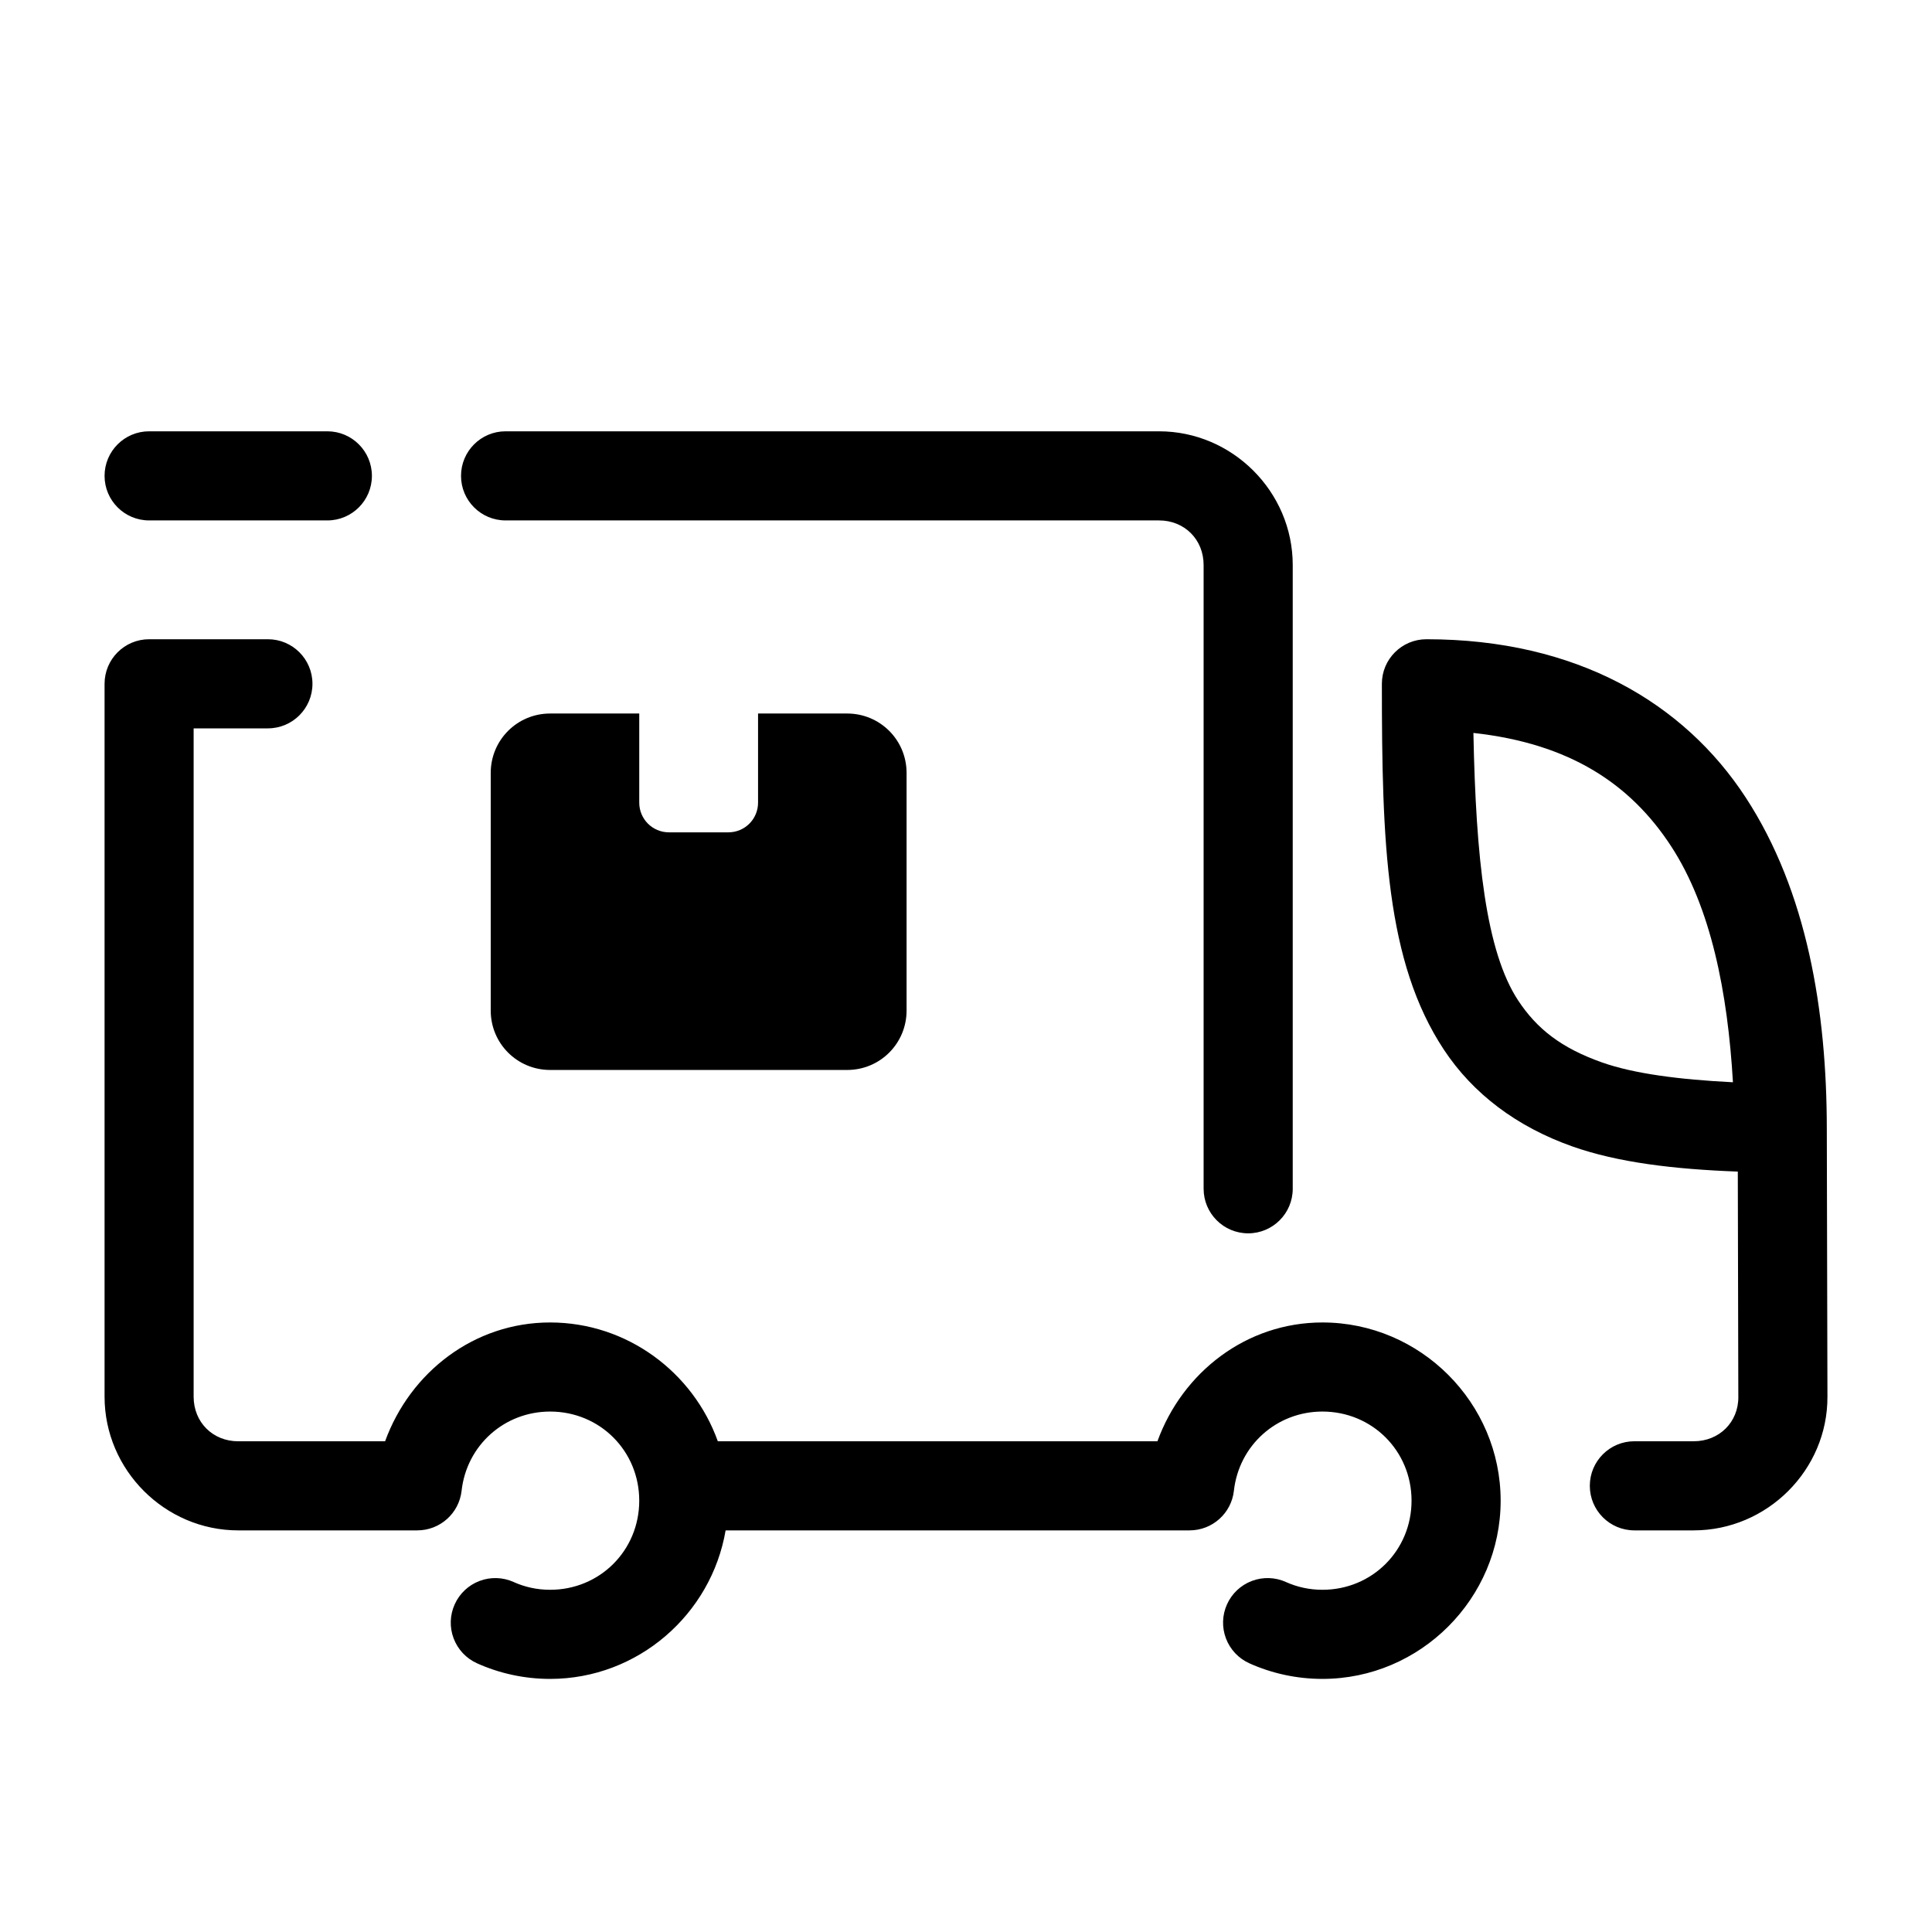
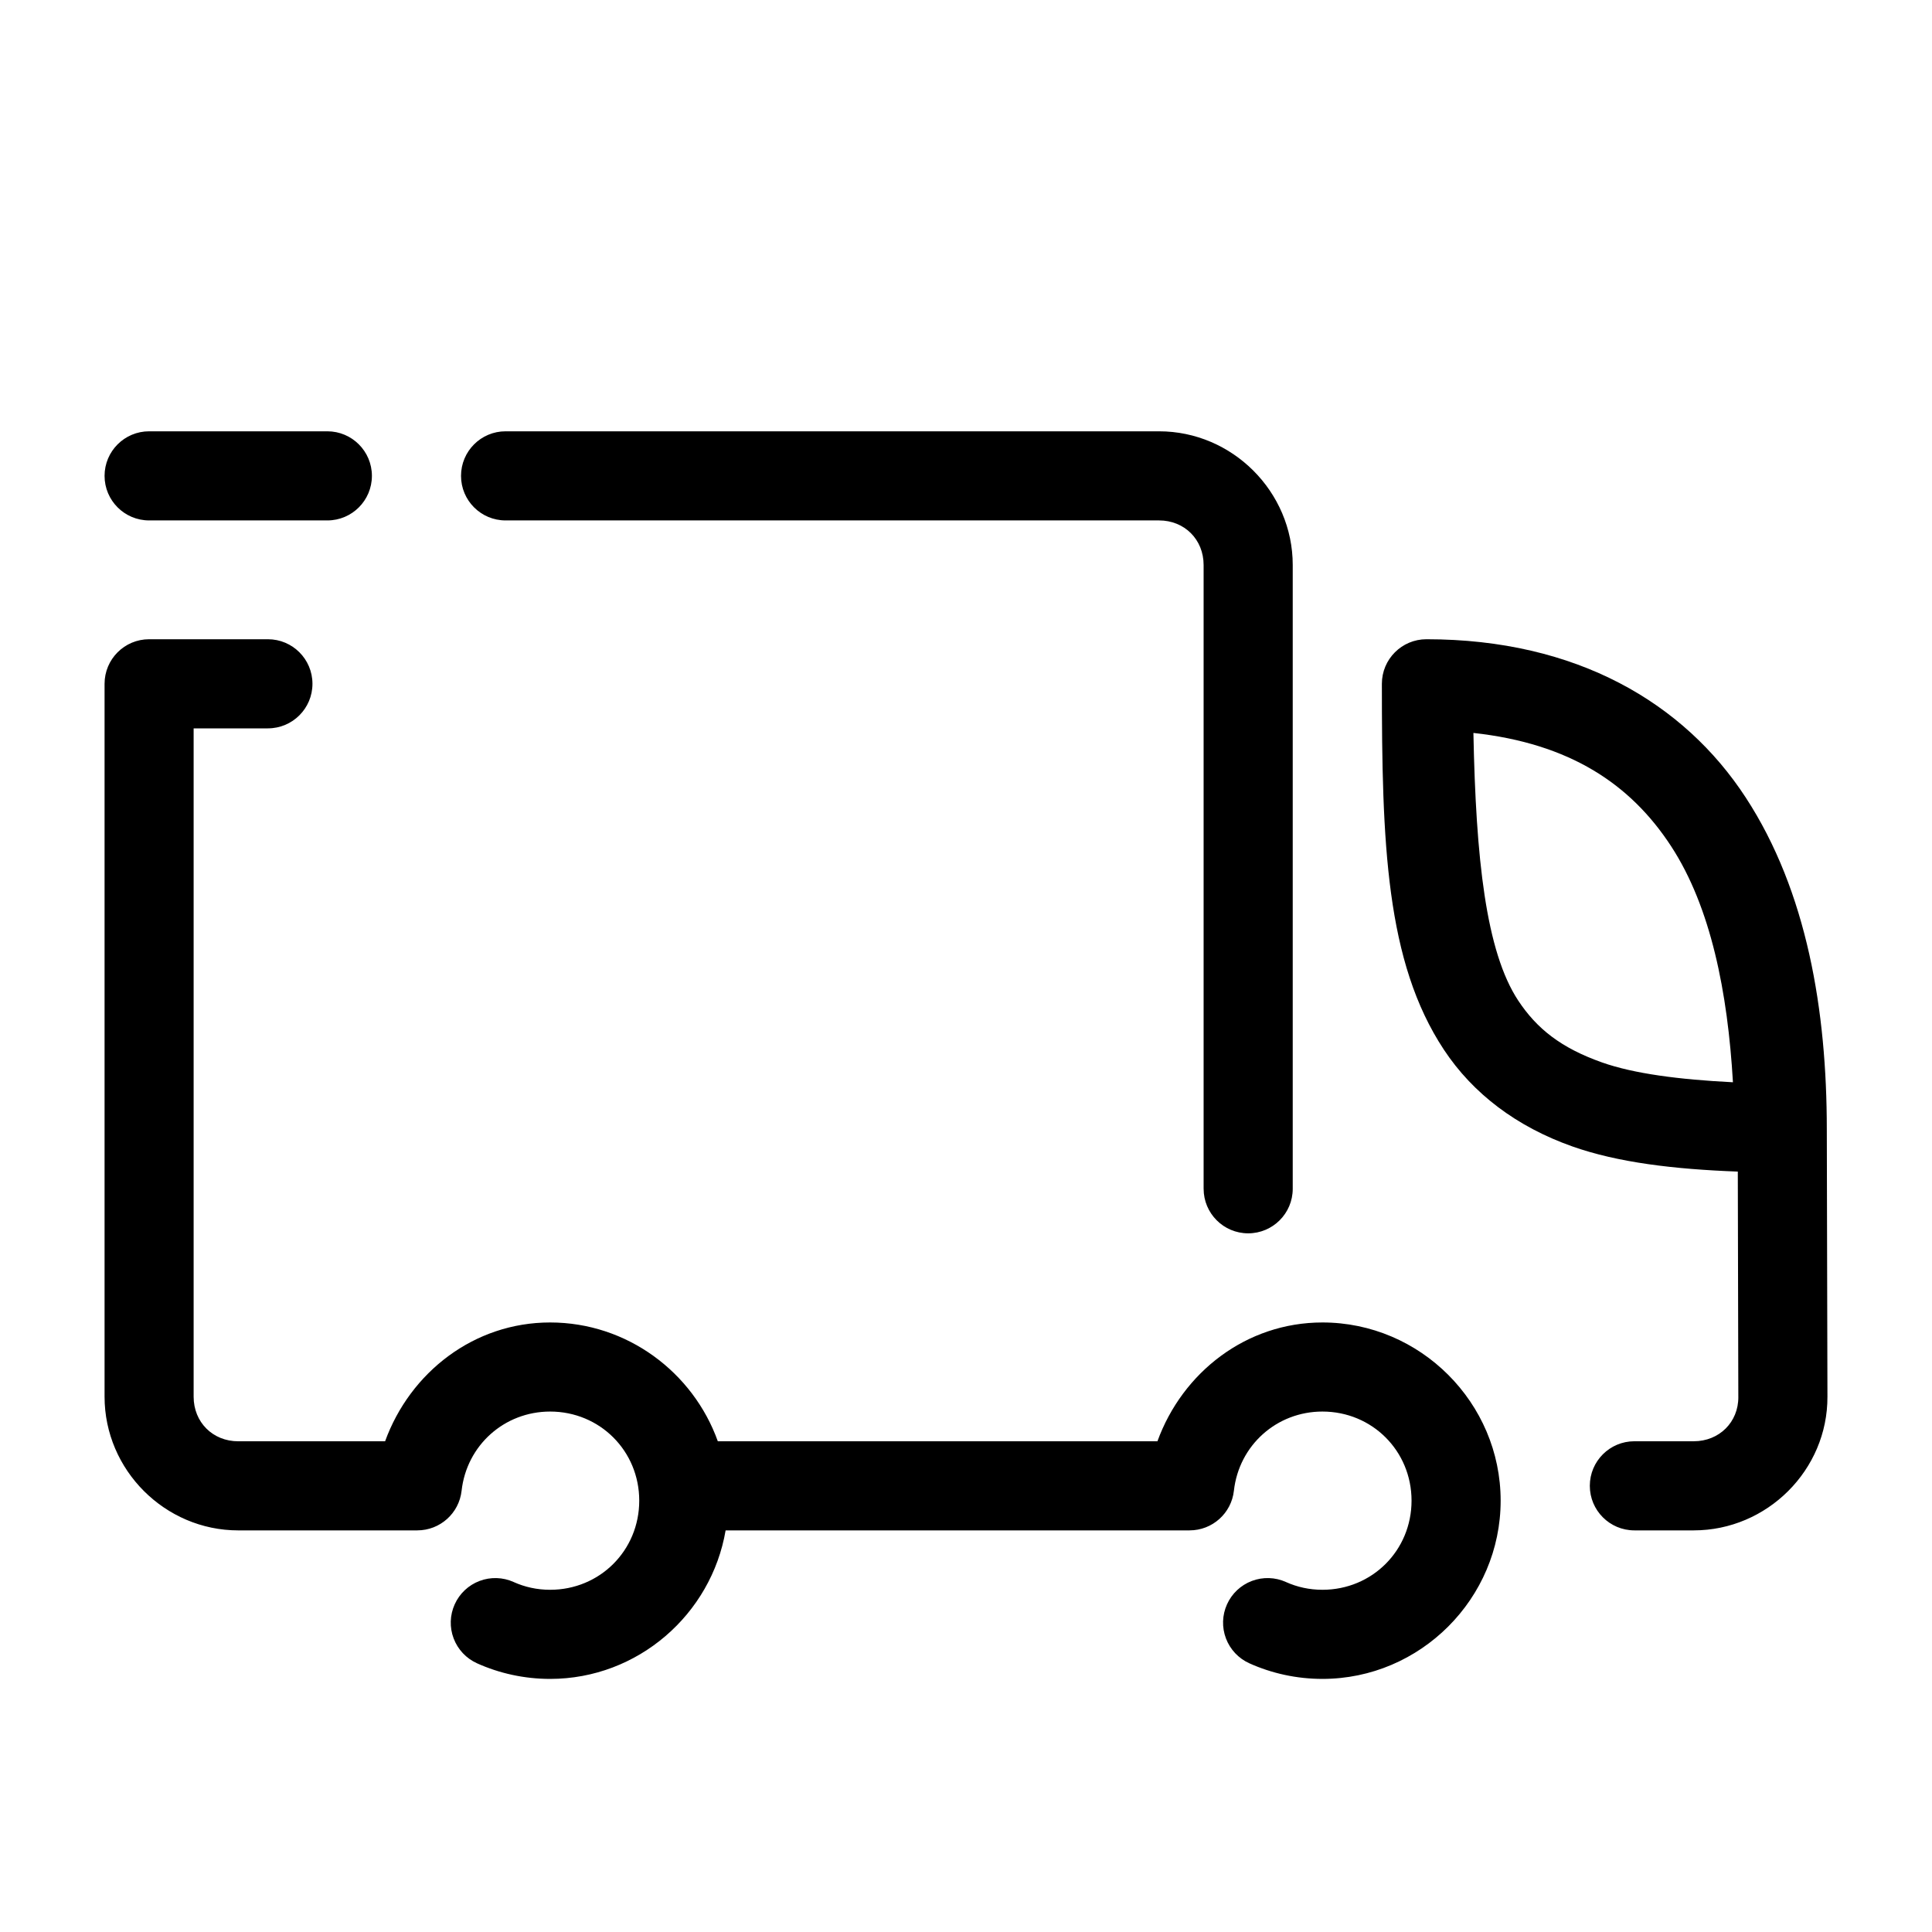
<svg xmlns="http://www.w3.org/2000/svg" fill="#000000" width="800px" height="800px" version="1.1" viewBox="144 144 512 512">
  <g>
    <path d="m183.52 258.3c-6.523 0-11.809 5.289-11.809 11.809 0 6.523 5.285 11.809 11.809 11.809h47.23c6.519 0 11.809-5.285 11.809-11.809 0-6.519-5.289-11.809-11.809-11.809zm94.465 0h-0.004c-6.519 0-11.805 5.289-11.805 11.809 0 6.523 5.285 11.809 11.805 11.809h173.18c6.746 0 11.809 5.062 11.809 11.809v165.31h0.004c0 6.519 5.285 11.809 11.805 11.809 6.523 0 11.809-5.289 11.809-11.809v-165.31c0-19.422-16.004-35.426-35.426-35.426h-173.18zm-94.465 55.105c-6.523 0-11.809 5.285-11.809 11.809v188.93c0 19.422 16.004 35.426 35.426 35.426h47.449l-0.004-0.004c6.019 0.004 11.078-4.519 11.746-10.5 1.348-12.051 11.34-20.988 23.461-20.988 13.184 0 23.617 10.434 23.617 23.617 0 13.184-10.434 23.617-23.617 23.617-3.488 0-6.723-0.734-9.672-2.059l0.004-0.004c-2.859-1.285-6.109-1.387-9.039-0.277-2.93 1.109-5.297 3.34-6.582 6.199-1.289 2.856-1.391 6.106-0.277 9.035 1.109 2.93 3.336 5.297 6.195 6.586 5.918 2.664 12.512 4.137 19.371 4.137 23.262 0 42.723-17.121 46.508-39.359h122.95l0.004-0.004c6.019 0.004 11.078-4.519 11.746-10.5 1.348-12.051 11.34-20.988 23.461-20.988 13.184 0 23.617 10.434 23.617 23.617 0 13.184-10.434 23.617-23.617 23.617-3.488 0-6.723-0.734-9.672-2.059l0.004-0.004c-2.856-1.285-6.109-1.387-9.039-0.277-2.93 1.109-5.297 3.34-6.582 6.199-1.289 2.856-1.387 6.106-0.277 9.035 1.109 2.93 3.34 5.297 6.195 6.586 5.918 2.664 12.512 4.137 19.371 4.137 25.945 0 47.23-21.285 47.23-47.23 0-25.945-21.285-47.23-47.23-47.23-20.172 0-37.082 13.203-43.727 31.488h-116.5c-6.539-18.273-24.023-31.488-44.449-31.488-20.168 0-37.078 13.207-43.727 31.488h-38.93c-6.746 0-11.809-5.062-11.809-11.809v-177.12h19.68l0.004-0.004c6.519 0 11.805-5.289 11.805-11.809 0-6.523-5.285-11.809-11.805-11.809zm338.5 0c-6.523 0-11.809 5.285-11.809 11.809 0 42.156 1.02 73.645 16.438 96.969 7.707 11.664 19.297 20.418 34.023 25.629 12.051 4.262 26.91 6.043 43.863 6.672l0.137 59.688h0.004v0.047c0.039 6.66-5.062 11.73-11.809 11.73h-15.746c-6.519 0-11.805 5.289-11.805 11.809 0 6.523 5.285 11.809 11.805 11.809h15.742c19.406 0 35.516-15.973 35.426-35.453v-0.047l-0.168-70.77v-0.031c-0.004-31.305-5.188-62.953-21.496-87.93-16.312-24.988-44.727-41.93-84.609-41.93zm12.453 24.832c25.602 2.805 41.645 13.566 52.383 30.012 10.562 16.18 15.008 38.77 16.391 62.562-14.211-0.707-26.281-2.277-34.703-5.258-10.871-3.848-17.273-8.945-22.188-16.375-8.59-13-11.23-37.695-11.887-70.941z" />
-     <path d="m289.79 333.09c-8.723 0-15.742 7.023-15.742 15.742v62.977c0 8.723 7.023 15.742 15.742 15.742h78.719c8.723 0 15.742-7.023 15.742-15.742v-62.977c0-8.723-7.023-15.742-15.742-15.742h-23.617v23.617c0 4.359-3.512 7.871-7.871 7.871h-15.742c-4.359 0-7.871-3.512-7.871-7.871v-23.617z" />
  </g>
</svg>